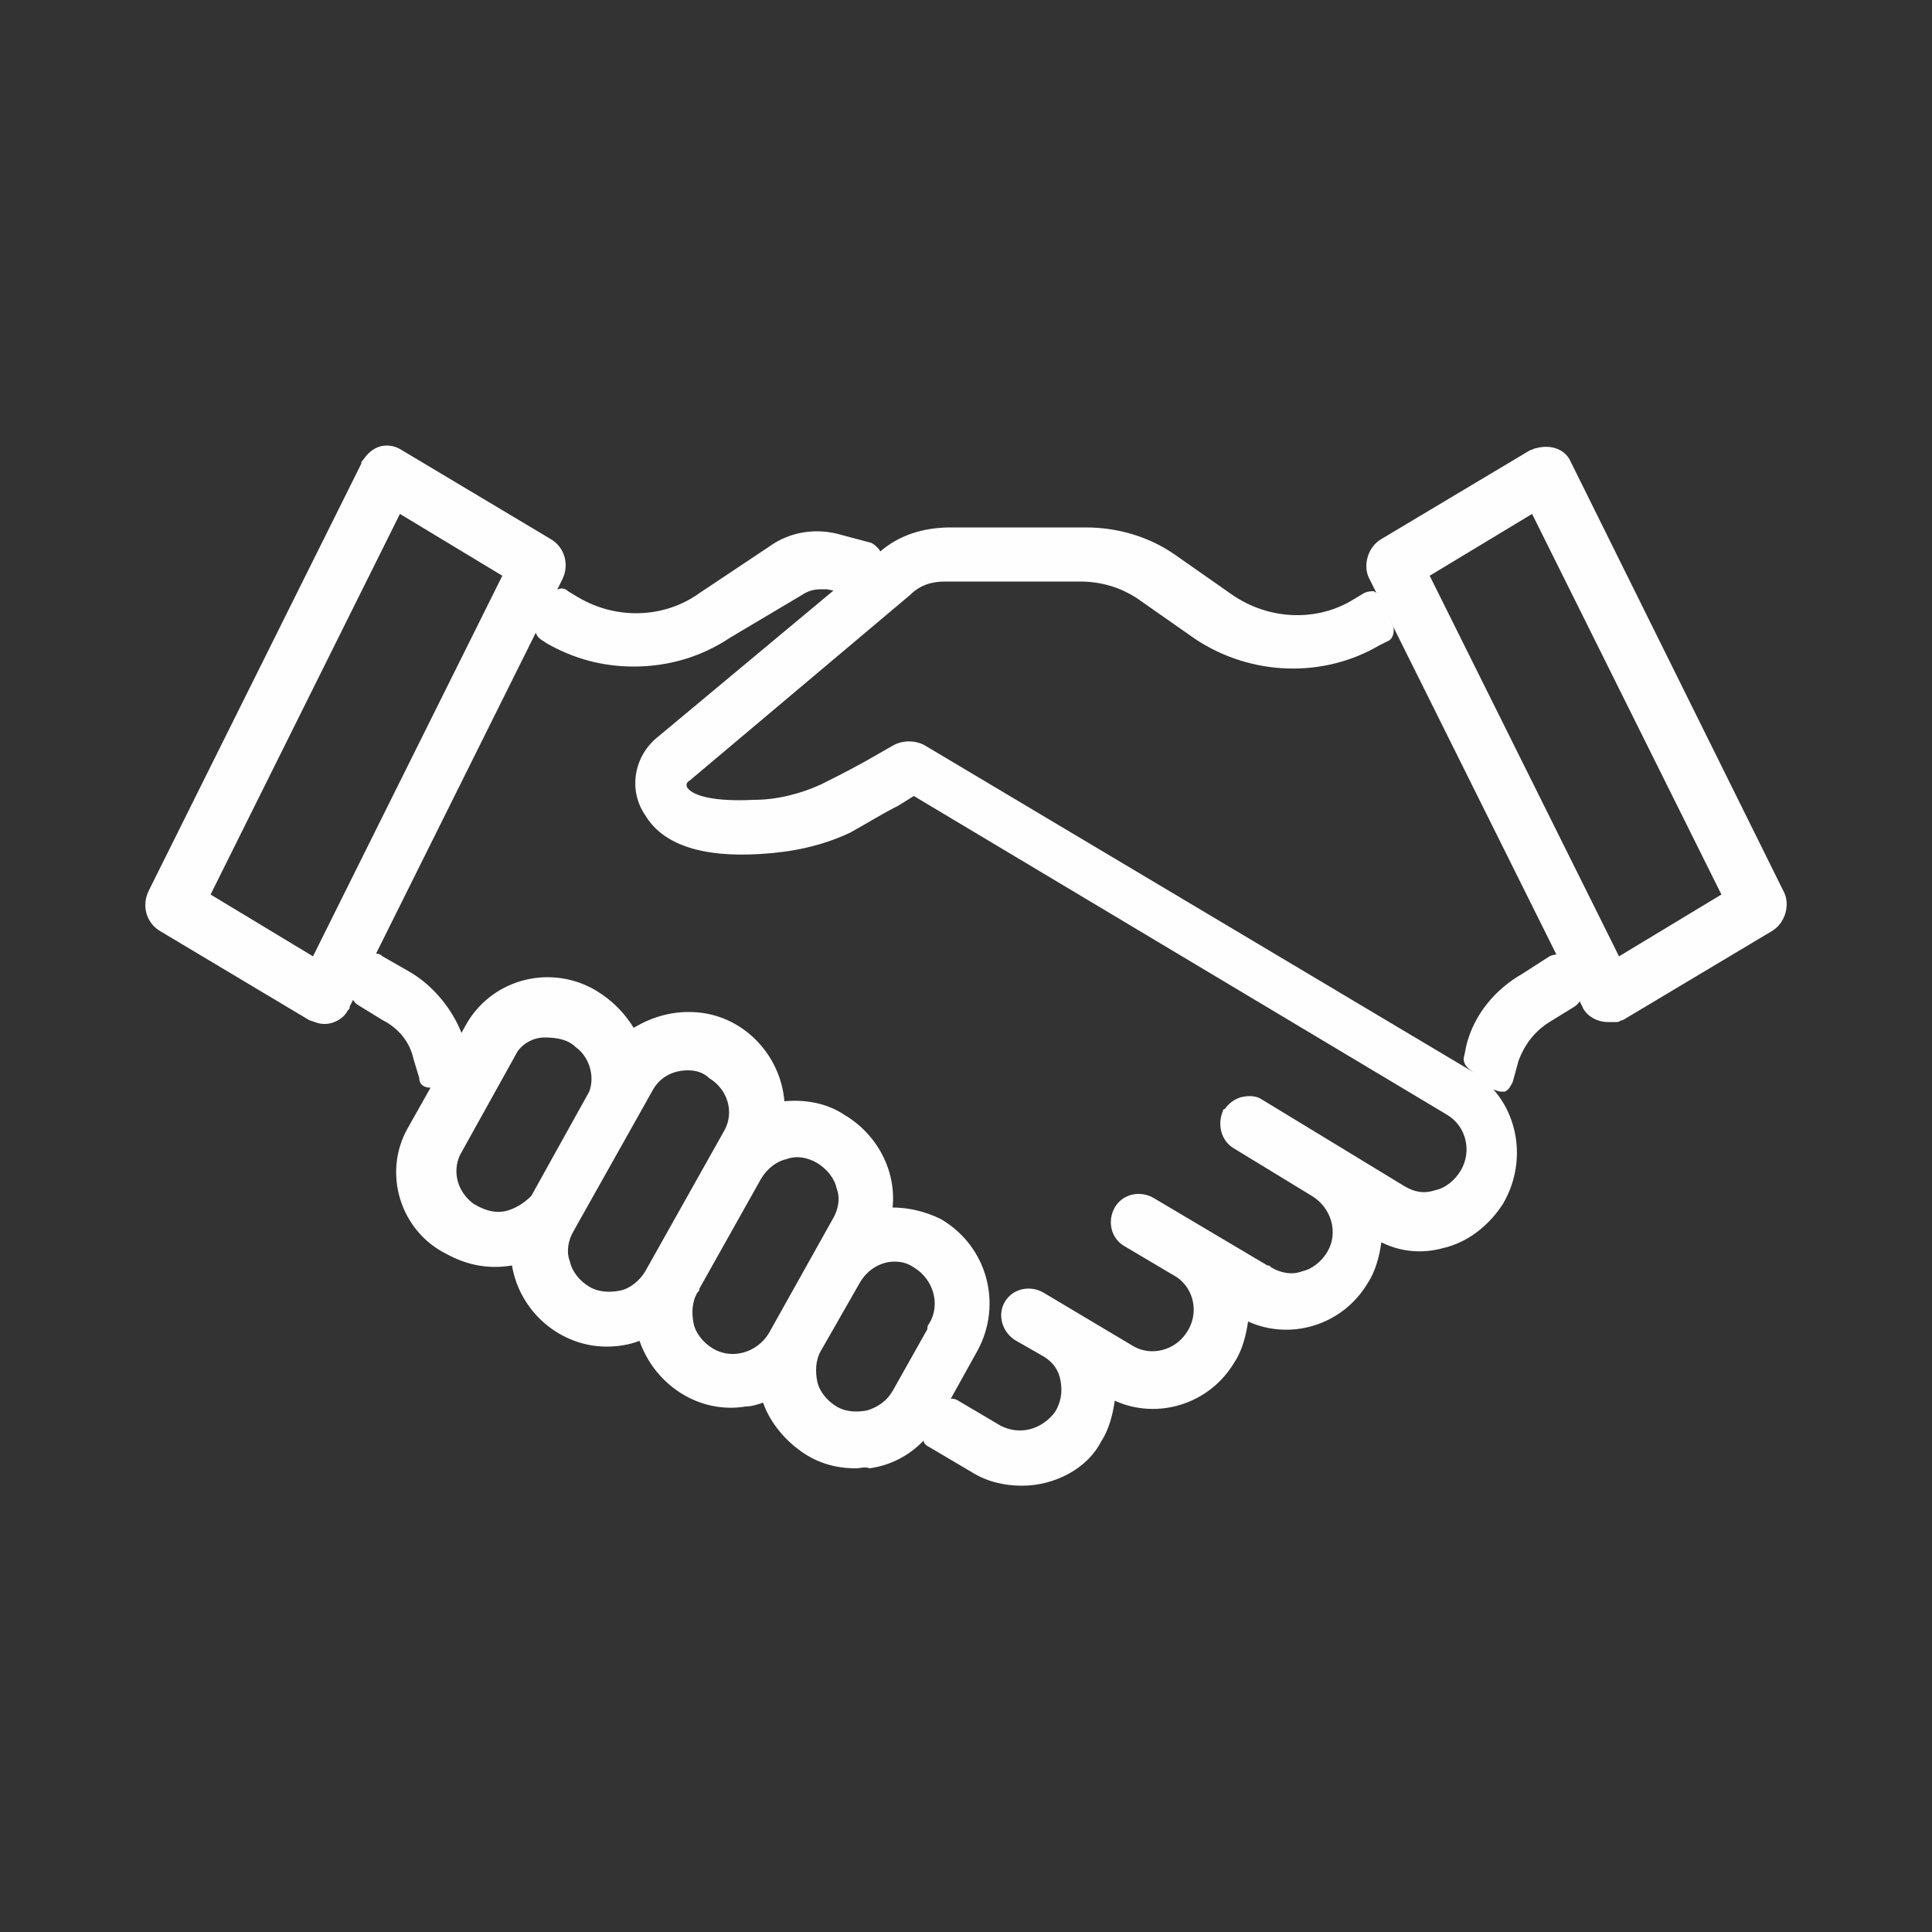
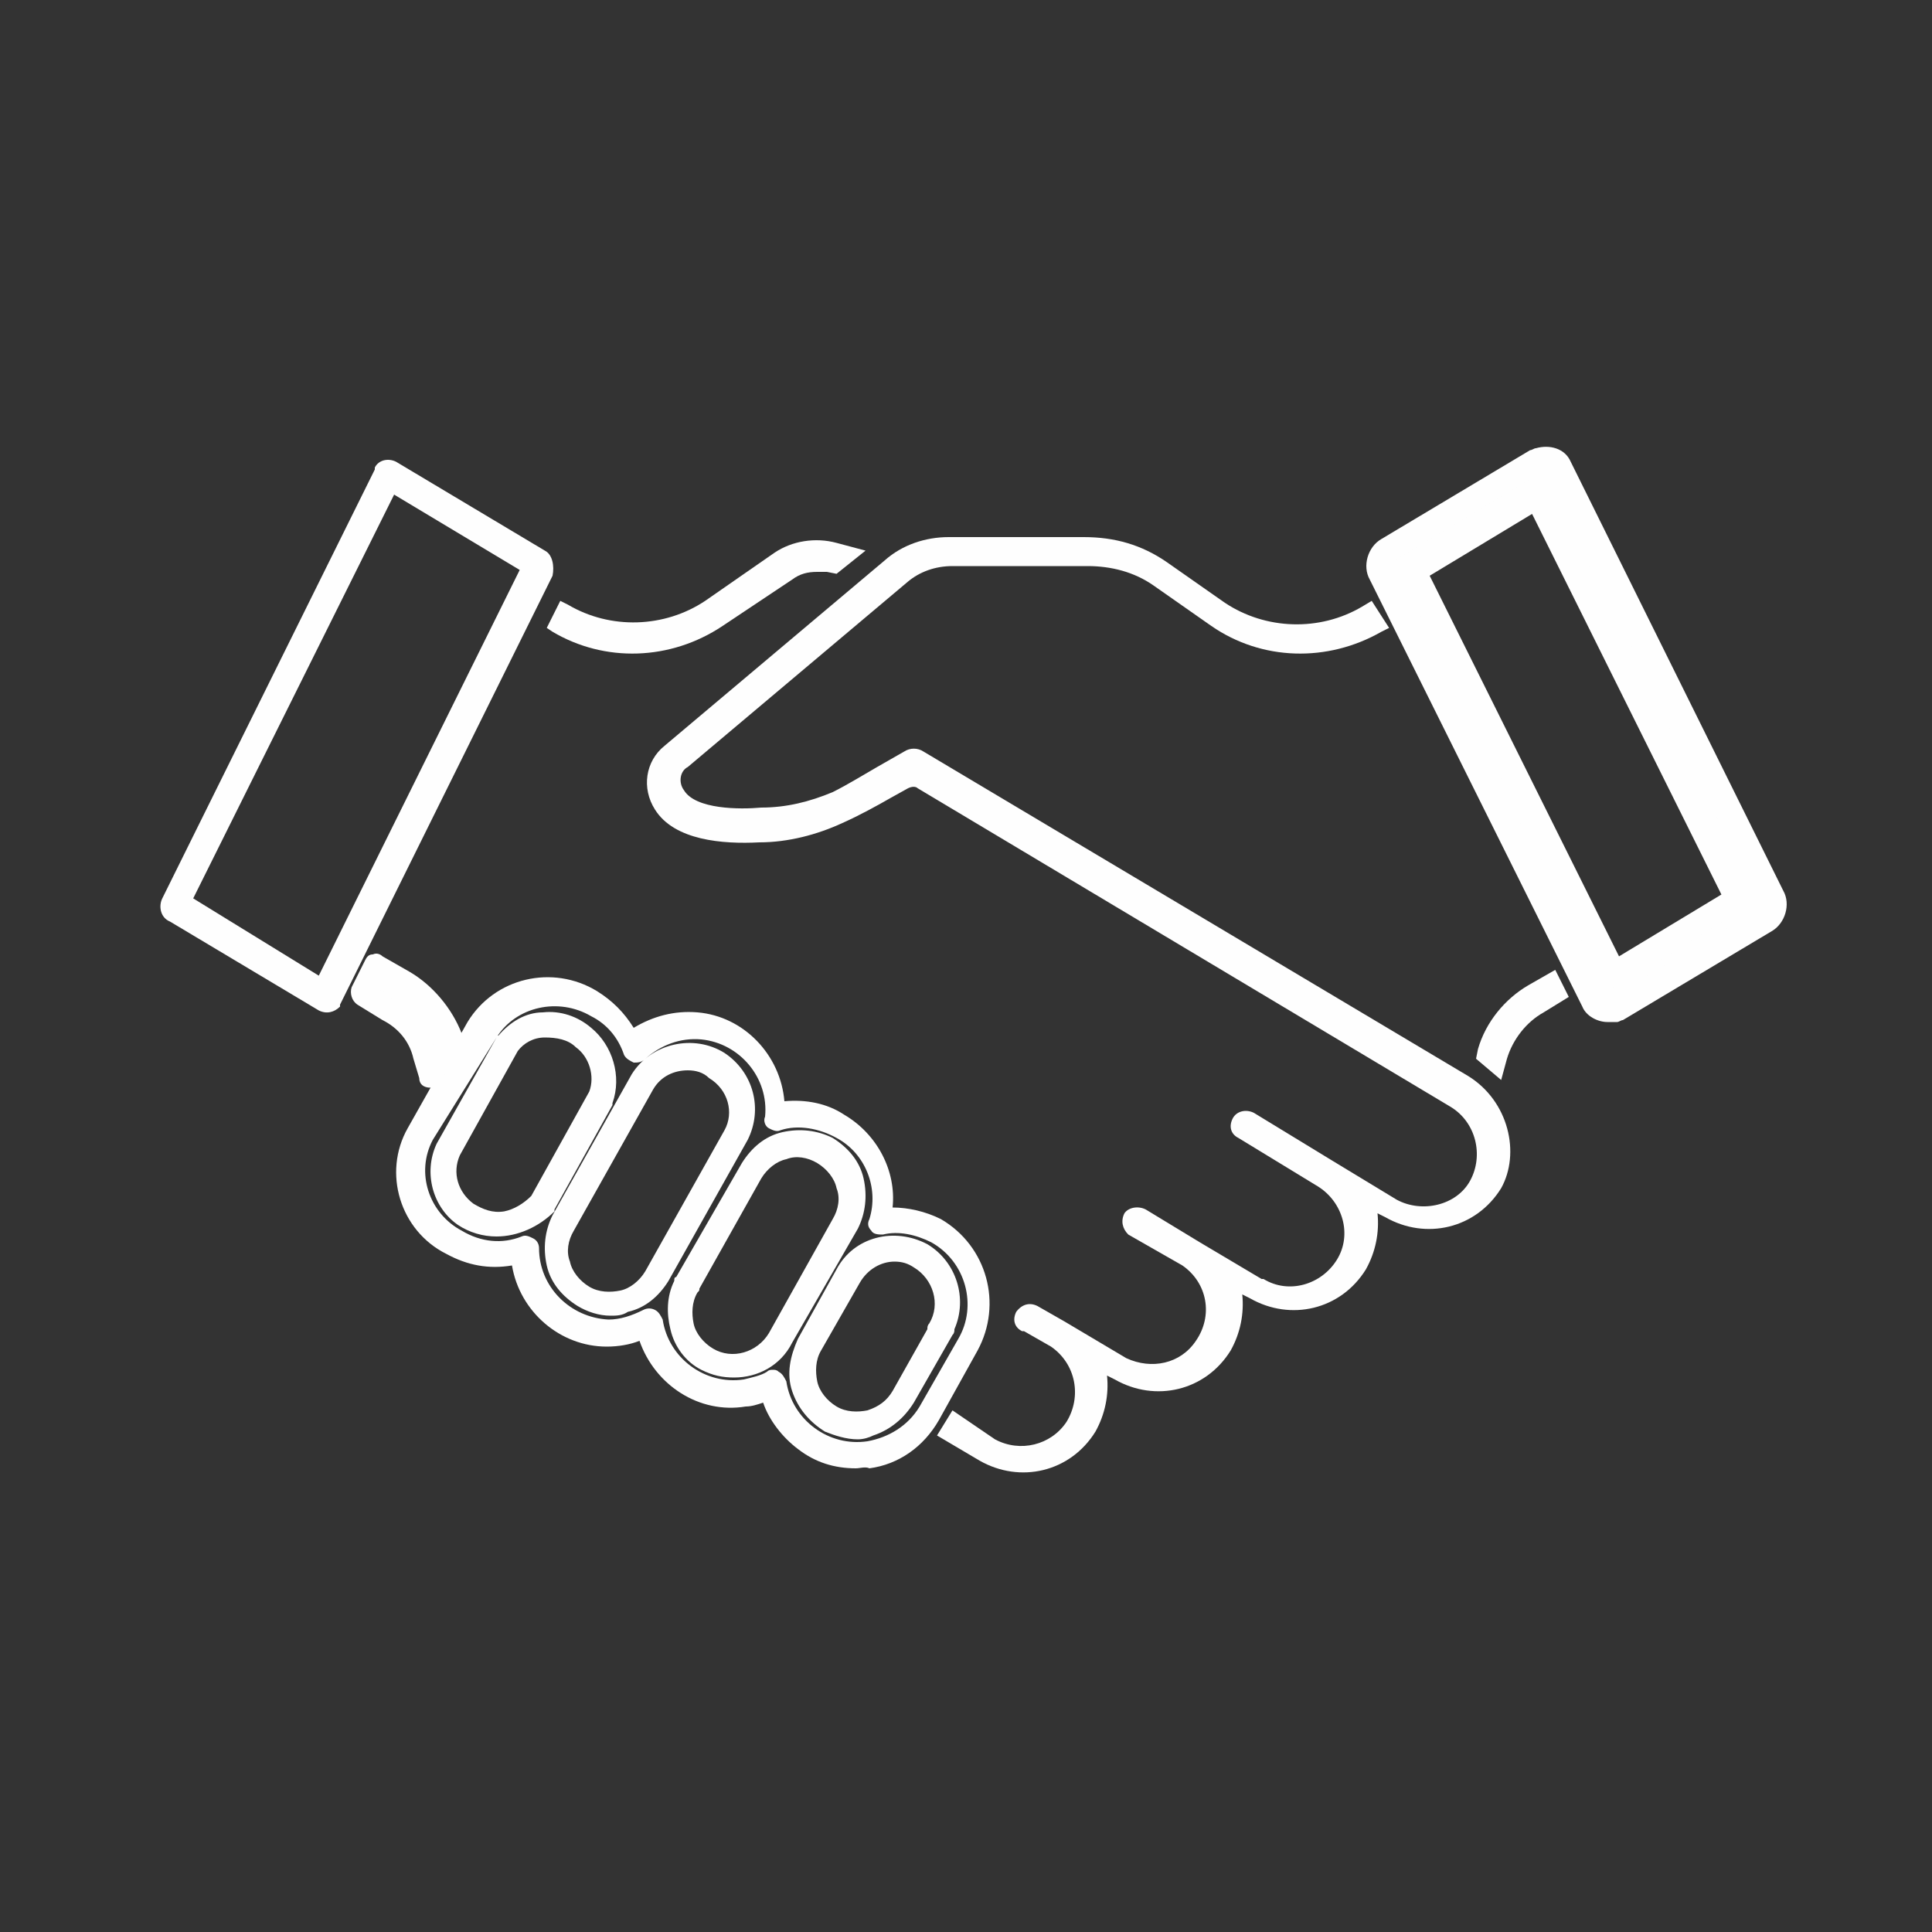
<svg xmlns="http://www.w3.org/2000/svg" version="1.1" id="Layer_1" x="0px" y="0px" viewBox="0 0 100 100" style="enable-background:new 0 0 100 100;" xml:space="preserve">
  <rect x="0" y="0" width="100" height="100" fill="#333333" stroke="none" />
  <style type="text/css">
	.st0{fill:#FEFEFE;}
</style>
  <g id="Front">
    <g id="Group_667">
      <g>
        <path id="Path_553_00000162314310214999506120000014200279150155496352_" class="st0" d="M28.2,28.5l-7.7-4.6     c-0.4-0.2-0.9-0.1-1.1,0.3c0,0,0,0,0,0v0.1l-11,22.2c-0.2,0.4-0.1,1,0.4,1.2l7.7,4.6c0.4,0.2,0.8,0.1,1.1-0.2c0,0,0,0,0,0v-0.1     l11-22.2C28.7,29.3,28.6,28.7,28.2,28.5z M16.5,50.5L10,46.5l10.4-20.9l6.5,3.9L16.5,50.5z" />
-         <path class="st0" d="M16.8,53c-0.3,0-0.5-0.1-0.8-0.2l-7.7-4.6c-0.7-0.4-1-1.3-0.6-2.1l11-22.1c0-0.1,0-0.1,0.1-0.2     c0.2-0.3,0.5-0.6,0.9-0.7c0.4-0.1,0.8,0,1.1,0.2l7.7,4.6c0,0,0,0,0,0c0.7,0.4,1,1.3,0.6,2.1l-11,22.1c0,0.1,0,0.1-0.1,0.2     C17.8,52.7,17.3,53,16.8,53z M20,24.5C20,24.5,20,24.5,20,24.5L9,46.7c-0.1,0.1,0,0.3,0.1,0.3l7.7,4.6c0,0,0.1,0,0.1,0     c0,0,0,0,0-0.1l11-22.2c0.1-0.1,0-0.3-0.1-0.3l-7.7-4.6C20.1,24.4,20,24.4,20,24.5z M16.5,51.2c-0.1,0-0.2,0-0.3-0.1l-6.5-3.9     c-0.3-0.2-0.4-0.6-0.3-0.9l10.4-20.9c0.1-0.2,0.2-0.3,0.4-0.3c0.2-0.1,0.4,0,0.5,0.1l6.5,3.9c0.3,0.2,0.4,0.6,0.3,0.9l-10.4,21     c-0.1,0.2-0.2,0.3-0.4,0.3C16.6,51.1,16.6,51.2,16.5,51.2z M10.9,46.3l5.3,3.2L26,29.8l-5.3-3.2L10.9,46.3z" />
      </g>
      <g>
        <path id="Path_554_00000078739344413317365690000011221396534809035955_" class="st0" d="M91.6,46.4l-11-22.2     c-0.2-0.4-0.7-0.5-1.1-0.4h-0.1l-7.7,4.6c-0.4,0.3-0.6,0.8-0.3,1.2l11,22.2c0.2,0.4,0.7,0.5,1.1,0.4h0.1l7.7-4.6     C91.7,47.3,91.9,46.8,91.6,46.4z M83.5,50.4L73.1,29.5l6.5-3.9L90,46.5L83.5,50.4z" />
        <path class="st0" d="M83.2,52.9c-0.5,0-1.1-0.3-1.3-0.8L70.9,30c-0.4-0.7-0.1-1.7,0.6-2.1l7.7-4.6c0.1,0,0.2-0.1,0.3-0.1     c0.7-0.2,1.5,0,1.8,0.7l11,22.2c0,0,0,0,0,0c0.4,0.7,0.1,1.7-0.6,2.1l-7.7,4.6c-0.1,0-0.2,0.1-0.3,0.1     C83.5,52.9,83.3,52.9,83.2,52.9z M79.7,24.5L72.2,29c-0.1,0.1-0.2,0.2-0.1,0.3l11,22.2c0,0.1,0.1,0.1,0.2,0.1c0,0,0.1,0,0.1,0     l7.6-4.5c0.1-0.1,0.2-0.2,0.1-0.3L80,24.5c0-0.1-0.1-0.1-0.2-0.1C79.8,24.5,79.8,24.5,79.7,24.5z M83.5,51.1c-0.1,0-0.1,0-0.2,0     c-0.2-0.1-0.3-0.2-0.4-0.3L72.5,29.8c-0.2-0.3,0-0.7,0.3-0.9l6.5-3.9c0.2-0.1,0.4-0.1,0.5-0.1c0.2,0.1,0.3,0.2,0.4,0.3l10.4,20.9     c0.2,0.3,0,0.7-0.3,0.9L83.8,51C83.7,51.1,83.6,51.1,83.5,51.1z M74,29.8l9.8,19.7l5.3-3.2l-9.8-19.7L74,29.8z" />
      </g>
      <g>
        <path id="Path_555_00000150093559808747779440000005175730419467196078_" class="st0" d="M76,55.7L47.8,38.9     c-0.3-0.2-0.7-0.2-1,0l-1.4,0.8c-0.7,0.4-1.5,0.9-2.3,1.3c-1.2,0.5-2.4,0.8-3.7,0.8c-1.1,0.1-3.4,0.1-4-0.9     c-0.3-0.4-0.2-1,0.2-1.2l0,0l11.4-9.6c0.6-0.5,1.4-0.8,2.3-0.8h7c1.2,0,2.4,0.3,3.4,1l3,2.1c2.6,1.8,6,1.9,8.8,0.3l0.4-0.2     L71,31.1l-0.5,0.3c-2.2,1.3-5,1.2-7.1-0.2l-3-2.1c-1.3-0.9-2.7-1.3-4.3-1.3h-7c-1.2,0-2.4,0.4-3.3,1.2l-11.4,9.6     c-1,0.8-1.2,2.2-0.5,3.3c1,1.6,3.5,1.8,5.4,1.7c1.5,0,3-0.4,4.3-1c0.9-0.4,1.8-0.9,2.5-1.3l0.9-0.5c0.2-0.1,0.4-0.1,0.5,0     l27.6,16.5c1.3,0.8,1.7,2.5,1,3.8s-2.5,1.7-3.8,1l0,0l-3.3-2l-4.1-2.5c-0.4-0.2-0.9-0.1-1.1,0.3c0,0,0,0,0,0     c-0.2,0.4-0.1,0.8,0.3,1l4.1,2.5c1.3,0.8,1.8,2.5,1,3.8c-0.8,1.3-2.5,1.8-3.8,1h-0.1l-3.2-1.9l0,0l-2.8-1.7     c-0.4-0.2-0.9-0.1-1.1,0.2c-0.2,0.4-0.1,0.8,0.2,1.1l0,0l2.8,1.6l0,0c1.3,0.9,1.6,2.6,0.7,3.9c-0.8,1.2-2.3,1.5-3.6,0.9l-3.2-1.9     l-1.4-0.8c-0.4-0.2-0.8-0.1-1.1,0.3c0,0,0,0,0,0c-0.2,0.4-0.1,0.8,0.3,1c0,0,0,0,0.1,0l1.4,0.8c1.3,0.9,1.6,2.6,0.8,3.9     c-0.8,1.2-2.4,1.6-3.7,0.9L49.3,73l-0.8,1.3l2.2,1.3c2.1,1.2,4.7,0.6,6-1.5c0.5-0.9,0.7-1.9,0.6-2.9l0.4,0.2     c2.1,1.2,4.7,0.6,6-1.5c0.5-0.9,0.7-1.9,0.6-2.9l0.4,0.2c2.1,1.2,4.7,0.6,6-1.5c0.5-0.9,0.7-1.9,0.6-2.9l0.4,0.2     c2.1,1.2,4.7,0.6,6-1.5C78.7,59.7,78.1,57,76,55.7z" />
-         <path class="st0" d="M52.9,76.9c-0.9,0-1.8-0.2-2.6-0.7l-2.2-1.3c-0.2-0.1-0.3-0.2-0.3-0.4c0-0.2,0-0.4,0.1-0.5l0.8-1.3     c0.2-0.3,0.6-0.4,0.9-0.2l2.2,1.3c1,0.5,2.1,0.2,2.8-0.7c0.3-0.5,0.4-1,0.3-1.6c-0.1-0.6-0.4-1-0.9-1.3l-1.4-0.8     c-0.7-0.4-1-1.3-0.6-2c0.4-0.7,1.3-0.9,2-0.5l4.7,2.8c0.9,0.5,2.1,0.2,2.7-0.7c0.7-1,0.4-2.3-0.5-2.9l-2.7-1.6     c-0.7-0.4-0.9-1.3-0.5-2c0.4-0.7,1.3-0.9,2-0.5l5.9,3.5c0.1,0,0.1,0,0.2,0.1c0.5,0.3,1.1,0.4,1.6,0.2c0.5-0.1,1-0.5,1.3-1     c0.6-1,0.2-2.3-0.8-2.9l-4.1-2.5c-0.6-0.4-0.8-1.2-0.5-1.9c0,0,0-0.1,0.1-0.1c0.2-0.3,0.5-0.5,0.8-0.6c0.4-0.1,0.8-0.1,1.1,0.1     l7.4,4.5c0.5,0.3,1,0.4,1.6,0.2c0.5-0.1,1-0.5,1.3-1c0.6-1,0.3-2.3-0.7-2.9L47.3,41.2l-0.8,0.5c-0.8,0.4-1.6,0.9-2.5,1.4     c-1.5,0.7-3,1-4.6,1.1c-3.1,0.2-5.1-0.5-6-2c-0.9-1.3-0.6-3.1,0.7-4.1l11.4-9.5c1-0.9,2.3-1.3,3.7-1.3c0,0,0,0,0,0h7c0,0,0,0,0,0     c1.7,0,3.3,0.5,4.6,1.4l3,2.1c1.9,1.3,4.4,1.4,6.3,0.2l0.5-0.3c0.2-0.1,0.4-0.1,0.5-0.1c0.2,0.1,0.3,0.2,0.4,0.4l0.6,1.4     c0.1,0.3,0,0.7-0.3,0.8l-0.4,0.2c-2.9,1.7-6.6,1.6-9.5-0.3l-3-2.1c-0.9-0.6-1.9-0.9-3-0.9h-7c-0.7,0-1.3,0.2-1.8,0.7l-11.4,9.6     c-0.2,0.1-0.2,0.3-0.1,0.4c0.3,0.4,1.4,0.7,3.4,0.6c1.2,0,2.4-0.3,3.5-0.8c0.6-0.3,1.4-0.7,2.3-1.2l1.4-0.8     c0.5-0.3,1.2-0.3,1.7,0l28.2,16.8c0,0,0,0,0,0c2.4,1.4,3.1,4.5,1.7,6.9c-0.7,1.1-1.8,2-3.1,2.3c-1.1,0.3-2.2,0.2-3.2-0.3     c-0.1,0.7-0.3,1.5-0.7,2.1c-1.3,2.2-4,3-6.2,2c-0.1,0.7-0.3,1.5-0.7,2.1c-1.3,2.2-4,3-6.2,2c-0.1,0.7-0.3,1.5-0.7,2.1     C56.3,76,54.6,76.9,52.9,76.9z M49.5,74.1l1.6,1c1.7,1,4,0.5,5-1.3c0.4-0.7,0.6-1.6,0.5-2.5c0-0.3,0.1-0.5,0.3-0.7     c0.2-0.1,0.5-0.2,0.7,0l0.4,0.2c1.7,1,4,0.5,5-1.3c0.4-0.7,0.6-1.6,0.5-2.5c0-0.3,0.1-0.5,0.3-0.7c0.2-0.1,0.5-0.2,0.7,0l0.4,0.2     c1.7,1,4,0.5,5-1.3c0.4-0.7,0.6-1.6,0.5-2.5c0-0.3,0.1-0.5,0.3-0.7c0.2-0.1,0.5-0.2,0.7,0l0.4,0.2c0.8,0.5,1.8,0.7,2.8,0.4     c1-0.2,1.8-0.8,2.3-1.7c1.1-1.7,0.5-4-1.2-5.1L47.4,39.5c-0.1-0.1-0.2-0.1-0.4,0l-1.4,0.8c-0.9,0.5-1.7,1-2.4,1.3     c-1.3,0.6-2.6,0.9-4,0.9c-1.7,0.1-3.8,0-4.6-1.2c-0.5-0.7-0.3-1.7,0.4-2.2l11.3-9.5c0.8-0.6,1.7-1,2.7-1h7c1.3,0,2.6,0.4,3.7,1.1     l3,2.1c2.3,1.6,5.4,1.7,7.9,0.3l-0.1-0.1c-2.4,1.3-5.3,1.2-7.6-0.4l-3-2.1c-1.1-0.8-2.5-1.2-3.9-1.2c0,0,0,0,0,0h-7c0,0,0,0,0,0     c-1,0-2,0.4-2.8,1L35,39c-0.7,0.6-0.9,1.6-0.4,2.4c0.6,1.1,2.2,1.5,4.8,1.3c1.4,0,2.8-0.4,4.1-0.9c0.8-0.4,1.7-0.9,2.4-1.3     l0.9-0.5c0.4-0.2,0.8-0.2,1.2,0l27.6,16.5c1.6,1,2.2,3.1,1.2,4.7c-0.5,0.8-1.2,1.3-2.1,1.6c-0.9,0.2-1.8,0.1-2.6-0.4l-3.3-2     l-4.1-2.5c0,0-0.1,0.1-0.2,0.1c0,0,0,0.1,0.1,0.1l4.1,2.4c1.6,0.9,2.2,3.1,1.3,4.7c-0.5,0.8-1.2,1.4-2.1,1.6     c-0.8,0.2-1.7,0.1-2.5-0.3c-0.1,0-0.2,0-0.2-0.1L59,63c-0.1,0-0.1,0-0.2,0c0,0,0,0.1,0,0.2l2.7,1.6c1.6,1.1,2,3.3,0.9,4.8     c-1,1.4-2.9,1.9-4.4,1.1l-4.7-2.8c-0.1,0-0.1,0-0.1,0c0,0.1,0,0.1,0,0.1l1.5,0.9c0.8,0.5,1.3,1.3,1.5,2.2c0.2,0.9,0,1.8-0.5,2.6     c-1,1.5-3,2-4.5,1.1l-1.6-1L49.5,74.1z M47.2,41.1C47.2,41.1,47.2,41.1,47.2,41.1L47.2,41.1z M47.4,41.1L47.4,41.1     C47.4,41.1,47.4,41.1,47.4,41.1z" />
      </g>
      <g>
-         <path id="Path_556_00000161622839457898023770000015896878923783821482_" class="st0" d="M48.5,63.7c-0.9-0.5-2-0.7-3-0.5     c0.6-1.9-0.3-4-2-5c-1-0.6-2.3-0.8-3.5-0.4c0.2-2.4-1.5-4.5-3.9-4.7c-1.3-0.1-2.5,0.3-3.5,1.2c-0.4-1-1.1-1.9-2-2.4     c-2-1.2-4.6-0.6-5.8,1.4l-3.1,5.4c-1.1,2.1-0.3,4.6,1.8,5.7c0,0,0,0,0,0c1.1,0.6,2.4,0.8,3.6,0.4c0,2.4,1.9,4.3,4.3,4.3     c0.7,0,1.5-0.2,2.1-0.6c0.4,2.4,2.6,4,4.9,3.6c0.5-0.1,1-0.2,1.5-0.5c0.4,2.4,2.6,4,4.9,3.7c1.3-0.2,2.5-1,3.1-2.2l2-3.6     C51.2,67.5,50.5,64.8,48.5,63.7z M28,62.2c-0.9,1.3-2.6,1.5-3.9,0.6c-1.1-0.8-1.5-2.2-0.9-3.4l3-5.4c1-1.2,2.7-1.4,3.9-0.4     c0.9,0.8,1.3,2,0.9,3.1L28,62.2z M34,66.1c-0.8,1.3-2.4,1.8-3.8,1s-1.8-2.4-1-3.8l0,0l4.1-7.3c0.8-1.3,2.5-1.7,3.8-0.9     c1.2,0.8,1.6,2.3,1,3.6L34,66.1z M40.4,69.2c-0.7,1.3-2.4,1.8-3.8,1.1s-1.8-2.4-1.1-3.8l0,0c0,0,0,0,0-0.1l3.4-5.9     c0.8-1.3,2.5-1.8,3.8-1s1.8,2.5,1,3.8l0,0L40.4,69.2z M48.8,68.8l-2,3.6c-0.8,1.4-2.5,1.8-3.8,1.1c-1.4-0.8-1.8-2.5-1.1-3.8     l2-3.6c0.8-1.3,2.5-1.8,3.8-1C49,65.8,49.5,67.5,48.8,68.8L48.8,68.8z" />
        <path class="st0" d="M44.3,76c-1.1,0-2.1-0.3-3-1c-0.8-0.6-1.5-1.5-1.8-2.4c-0.3,0.1-0.6,0.2-0.9,0.2c-2.4,0.4-4.7-1.1-5.5-3.4     c-0.5,0.2-1.1,0.3-1.7,0.3c-2.4,0-4.5-1.8-4.9-4.2c-1.2,0.2-2.3,0-3.4-0.6c-2.4-1.2-3.3-4.2-2-6.5l3.1-5.5c1.4-2.3,4.4-3,6.7-1.6     c0.8,0.5,1.4,1.1,1.9,1.9c1-0.6,2.1-0.9,3.3-0.8c2.4,0.2,4.3,2.2,4.5,4.6c1.1-0.1,2.2,0.1,3.1,0.7c1.7,1,2.7,2.9,2.5,4.8     c0.8,0,1.7,0.2,2.5,0.6c0,0,0,0,0,0c2.4,1.4,3.2,4.4,1.9,6.8l-2,3.6c-0.8,1.4-2.1,2.3-3.6,2.5C44.8,75.9,44.5,76,44.3,76z      M40,70.9c0.1,0,0.2,0,0.3,0.1c0.2,0.1,0.3,0.3,0.4,0.5c0.3,2,2.2,3.4,4.2,3.1c1.1-0.2,2.1-0.8,2.7-1.8l2-3.5c1-1.7,0.4-4-1.4-5     c-0.8-0.4-1.7-0.6-2.5-0.4c-0.2,0-0.5,0-0.6-0.2c-0.2-0.2-0.2-0.4-0.1-0.6c0.5-1.6-0.2-3.4-1.7-4.2c-0.9-0.5-2-0.7-2.9-0.4     c-0.2,0.1-0.4,0-0.6-0.1c-0.2-0.1-0.3-0.4-0.2-0.6c0.2-2-1.3-3.8-3.3-4c-1.1-0.1-2.1,0.3-2.9,1c-0.2,0.2-0.4,0.2-0.6,0.2     c-0.2-0.1-0.4-0.2-0.5-0.4c-0.3-0.9-0.9-1.6-1.7-2c-1.7-1-3.9-0.5-4.9,1.1L22.4,59c-0.9,1.7-0.2,3.8,1.5,4.7     c1,0.6,2.1,0.7,3.1,0.3c0.2-0.1,0.4,0,0.6,0.1c0.2,0.1,0.3,0.3,0.3,0.5c0,2,1.6,3.6,3.6,3.7c0.6,0,1.2-0.2,1.8-0.5     c0.2-0.1,0.4-0.1,0.6,0c0.2,0.1,0.3,0.3,0.4,0.5c0.3,2,2.2,3.4,4.2,3.1c0.4-0.1,0.9-0.2,1.2-0.4C39.8,70.9,39.9,70.9,40,70.9z      M44.4,74.5c-0.6,0-1.2-0.2-1.7-0.4c-0.8-0.5-1.4-1.2-1.7-2.1c-0.3-0.9-0.1-1.8,0.3-2.7l2-3.6c0.9-1.7,3-2.2,4.7-1.3     c1.5,0.9,2.1,2.8,1.4,4.4c0,0.1,0,0.2-0.1,0.3l-2,3.5c-0.5,0.8-1.2,1.4-2.1,1.7C45,74.4,44.7,74.5,44.4,74.5z M46.3,65.3     c-0.7,0-1.4,0.4-1.8,1.1l-2,3.5c-0.3,0.5-0.3,1.1-0.2,1.6s0.5,1,1,1.3c0.5,0.3,1.1,0.3,1.6,0.2c0.6-0.2,1-0.5,1.3-1l1.8-3.2     c0-0.1,0-0.2,0.1-0.3c0.6-1,0.2-2.3-0.8-2.9C47,65.4,46.7,65.3,46.3,65.3z M38,71.3c-0.6,0-1.1-0.1-1.7-0.4     c-0.8-0.4-1.4-1.2-1.6-2.1c-0.2-0.8-0.2-1.7,0.2-2.5c0-0.1,0-0.2,0.1-0.2l3.4-5.9c0.5-0.8,1.2-1.4,2.1-1.6     c0.9-0.2,1.8-0.1,2.6,0.3c0.8,0.5,1.4,1.2,1.6,2.1s0.1,1.8-0.3,2.6L41,69.5C40.4,70.7,39.2,71.3,38,71.3z M36.2,66.7     c0,0.1,0,0.1-0.1,0.2c-0.3,0.5-0.3,1.1-0.2,1.6s0.5,1,1,1.3c1,0.6,2.3,0.2,2.9-0.8c0,0,0,0,0,0l3.3-5.9c0.3-0.5,0.4-1.1,0.2-1.6     c-0.1-0.5-0.5-1-1-1.3c-0.5-0.3-1.1-0.4-1.6-0.2c-0.5,0.1-1,0.5-1.3,1L36.2,66.7z M31.6,68.1c-0.6,0-1.2-0.2-1.7-0.5     c-0.8-0.5-1.4-1.2-1.6-2.1c-0.2-0.9-0.1-1.8,0.3-2.6l4.1-7.3c1-1.6,3.2-2.1,4.8-1.1c1.5,1,2,2.9,1.2,4.5l-4.1,7.3c0,0,0,0,0,0     c-0.5,0.8-1.2,1.4-2.1,1.6C32.2,68.1,31.9,68.1,31.6,68.1z M35.6,55.4c-0.7,0-1.4,0.3-1.8,1l-4.1,7.3c-0.3,0.5-0.4,1.1-0.2,1.6     c0.1,0.5,0.5,1,1,1.3c0.5,0.3,1.1,0.3,1.6,0.2c0.5-0.1,1-0.5,1.3-1l4.1-7.3c0.5-0.9,0.2-2.1-0.8-2.7C36.4,55.5,36,55.4,35.6,55.4     z M34,66L34,66L34,66z M25.7,64c-0.7,0-1.4-0.2-2-0.6c-1.3-0.9-1.8-2.7-1.1-4.2l3.1-5.5c0,0,0-0.1,0.1-0.1     c0.6-0.7,1.4-1.2,2.3-1.2c0.9-0.1,1.8,0.2,2.5,0.8c1.1,0.9,1.6,2.5,1.1,3.9c0,0,0,0.1,0,0.1l-3,5.4c0,0,0,0,0,0.1     C27.9,63.5,26.8,64,25.7,64z M26.8,54.4l-3,5.4c-0.4,0.9-0.1,1.9,0.7,2.5c0.5,0.3,1,0.5,1.6,0.4c0.5-0.1,1-0.4,1.4-0.8l3-5.4     c0.3-0.8,0-1.8-0.7-2.3c-0.4-0.4-1-0.5-1.6-0.5C27.6,53.7,27.1,54,26.8,54.4z M28,62.2L28,62.2L28,62.2z" />
      </g>
      <g>
        <path id="Path_557_00000156553183724064130670000015181569297326511532_" class="st0" d="M22.3,55.7l1.1-1.9     c-0.5-1.2-1.3-2.2-2.4-2.8l-1.4-0.8l-0.7,1.4l1.3,0.8c0.9,0.5,1.6,1.4,1.9,2.4L22.3,55.7z" />
        <path class="st0" d="M22.3,56.3C22.2,56.3,22.2,56.3,22.3,56.3c-0.4,0-0.6-0.2-0.6-0.5l-0.3-1c-0.2-0.9-0.8-1.6-1.6-2l-1.3-0.8     c-0.3-0.2-0.4-0.6-0.3-0.9l0.7-1.4c0.1-0.2,0.2-0.3,0.4-0.3c0.2-0.1,0.4,0,0.5,0.1l1.4,0.8c1.2,0.7,2.2,1.9,2.7,3.2     c0.1,0.2,0.1,0.4,0,0.6L22.8,56C22.7,56.2,22.5,56.3,22.3,56.3z M19.7,51.3l0.7,0.5c0.9,0.5,1.6,1.3,2,2.3l0.1-0.2     c-0.4-0.9-1.1-1.7-2-2.2l-0.8-0.5L19.7,51.3z" />
      </g>
      <g>
        <path id="Path_558_00000087376315141936526750000017814577144821627319_" class="st0" d="M28.6,32.7c2.7,1.6,6.1,1.5,8.8-0.3     L41,30c0.4-0.3,0.8-0.4,1.3-0.4c0.2,0,0.3,0,0.5,0l0.5,0.1l1.5-1.2l-1.5-0.4c-1.1-0.3-2.3-0.1-3.2,0.5l-3.6,2.5     c-2.1,1.4-4.9,1.5-7.1,0.2L29,31.1l-0.7,1.4L28.6,32.7z" />
-         <path class="st0" d="M32.8,34.5c-1.6,0-3.1-0.4-4.5-1.2c0,0,0,0,0,0l-0.3-0.2c-0.3-0.2-0.4-0.6-0.2-0.9l0.7-1.4     c0.1-0.2,0.2-0.3,0.4-0.3c0.2-0.1,0.4,0,0.5,0.1l0.5,0.3c2,1.2,4.5,1.1,6.3-0.2l3.6-2.4c1.1-0.8,2.5-1,3.8-0.6l1.5,0.4     c0.2,0.1,0.4,0.3,0.5,0.5c0.1,0.2,0,0.5-0.2,0.7l-1.5,1.2c-0.2,0.1-0.4,0.2-0.6,0.1l-0.5-0.1c-0.1,0-0.2,0-0.3,0     c-0.4,0-0.7,0.1-1,0.3L37.8,33C36.3,34,34.6,34.5,32.8,34.5z M29.2,32.3c2.5,1.4,5.5,1.2,7.9-0.4l3.6-2.4     c0.5-0.3,1.1-0.5,1.7-0.5c0.2,0,0.4,0,0.7,0.1l0.2,0l0.2-0.2l-0.2-0.1c-0.9-0.2-1.9-0.1-2.7,0.5l-3.6,2.5     c-2.3,1.6-5.3,1.7-7.6,0.3L29.2,32.3z" />
      </g>
      <g>
        <path id="Path_559_00000120550899169474636290000006617774369761339780_" class="st0" d="M79.1,51c-1.2,0.7-2.2,1.9-2.6,3.3     l-0.1,0.5l1.3,1.1l0.3-1.1c0.3-1,1-1.9,1.9-2.4l1.3-0.8l-0.7-1.4L79.1,51z" />
-         <path class="st0" d="M77.7,56.5c-0.2,0-0.3-0.1-0.4-0.1L76,55.3c-0.2-0.2-0.3-0.4-0.2-0.7l0.1-0.5c0.4-1.6,1.5-2.9,2.9-3.7     l1.4-0.9c0.2-0.1,0.4-0.1,0.5-0.1c0.2,0.1,0.3,0.2,0.4,0.4l0.7,1.4c0.2,0.3,0,0.7-0.3,0.9l-1.3,0.8c-0.8,0.5-1.3,1.2-1.6,2     L78.3,56c-0.1,0.2-0.2,0.4-0.4,0.5C77.8,56.5,77.8,56.5,77.7,56.5z M77.1,54.5l0.2,0.1l0-0.1c0.3-1.2,1.1-2.2,2.2-2.8l0.7-0.5     l-0.1-0.2l-0.7,0.5c0,0,0,0,0,0C78.3,52.2,77.5,53.3,77.1,54.5L77.1,54.5z M79.1,51L79.1,51L79.1,51z" />
      </g>
    </g>
  </g>
</svg>